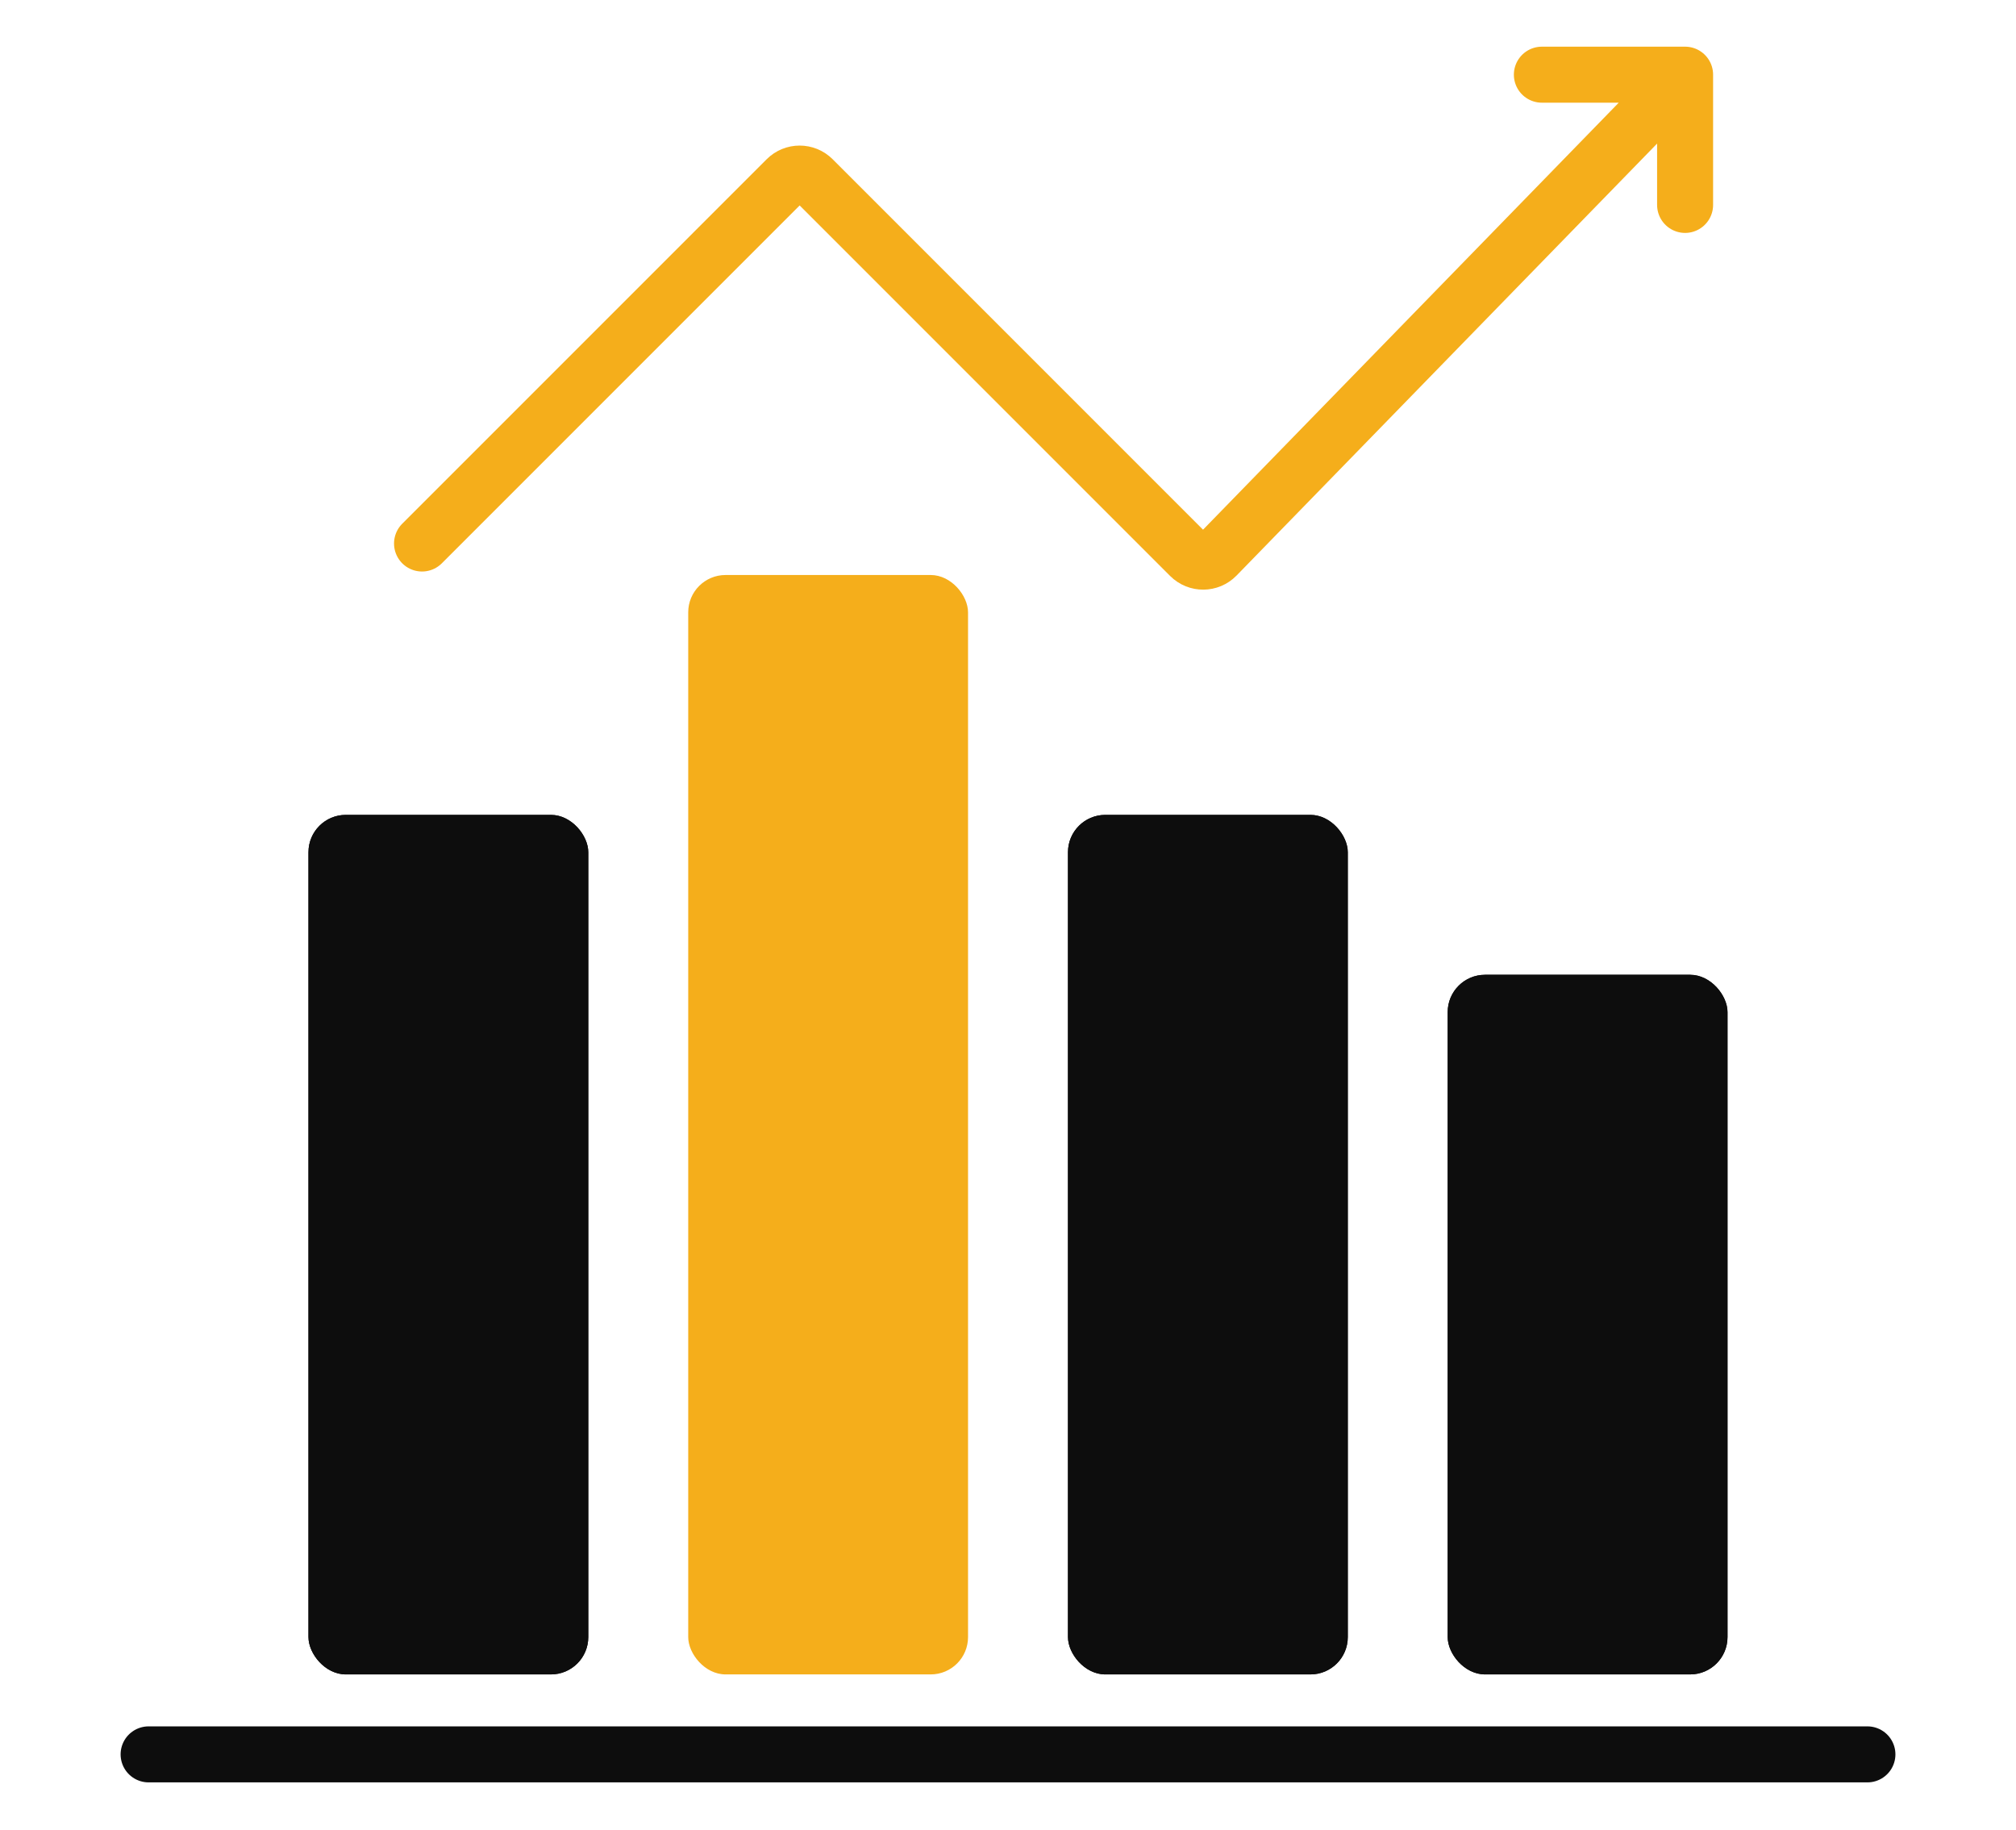
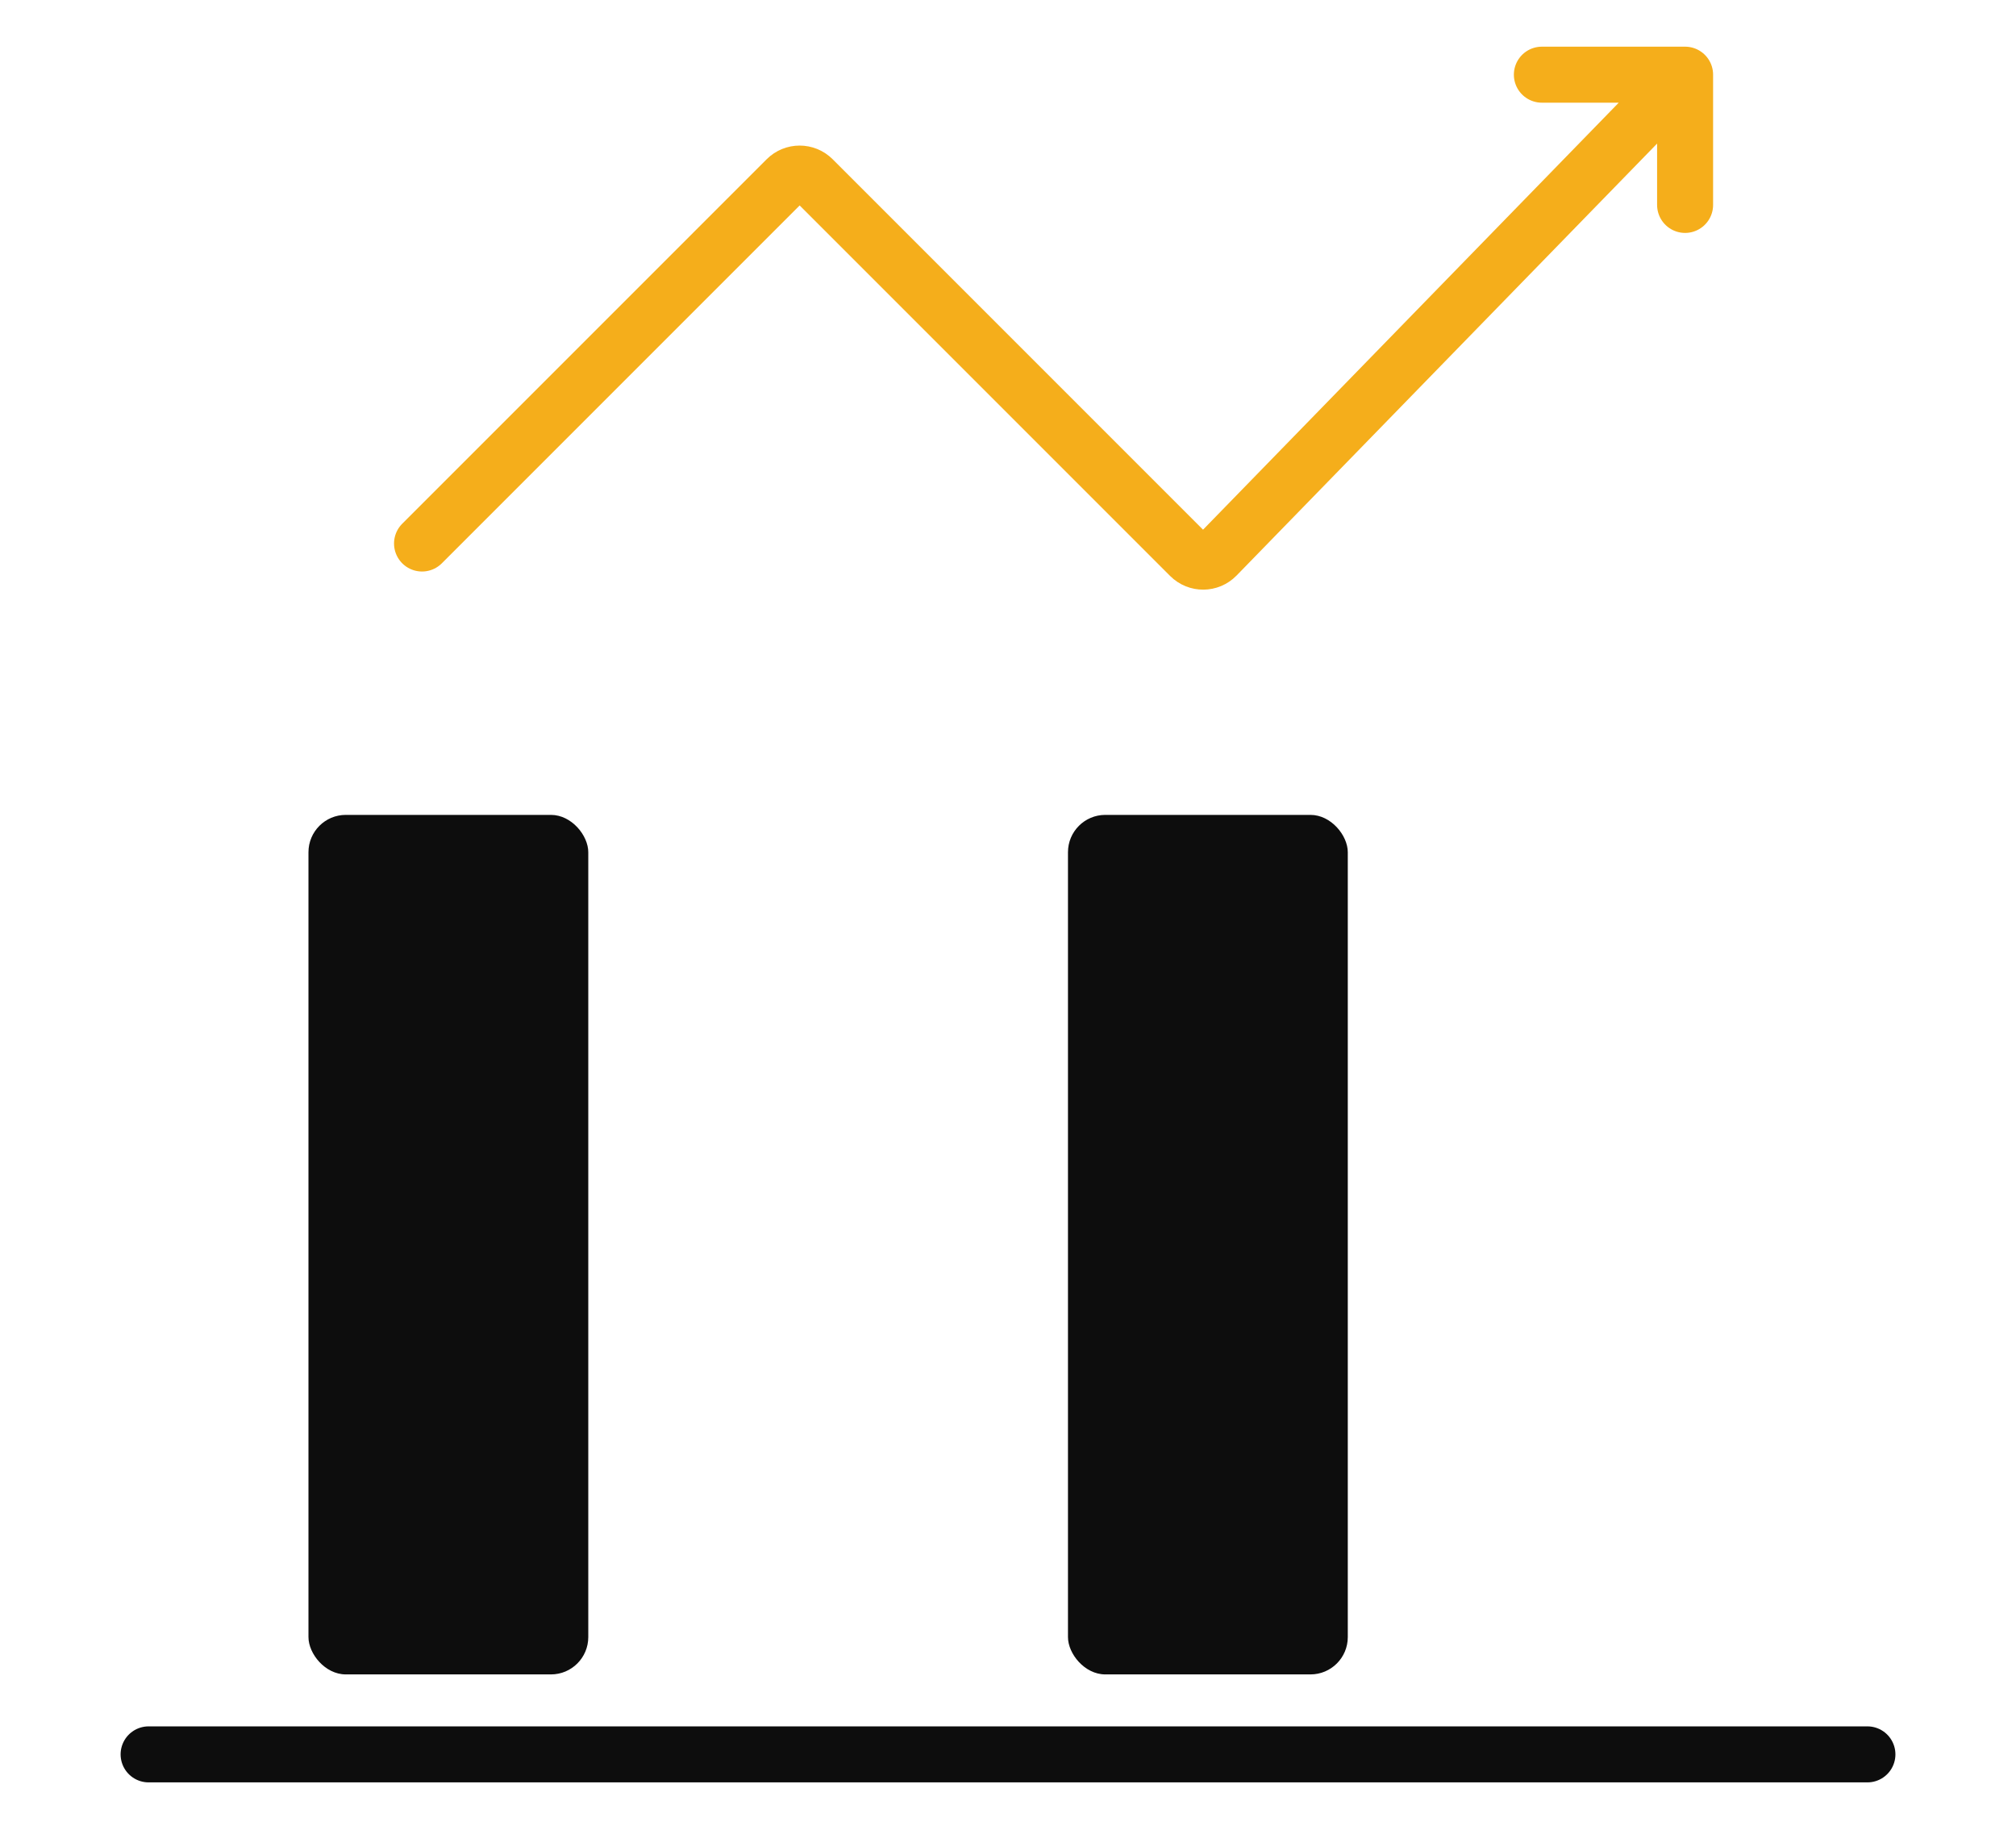
<svg xmlns="http://www.w3.org/2000/svg" width="108" height="98" viewBox="0 0 108 98" fill="none">
  <path d="M7.961 93.97C69.632 93.97 95.043 93.97 100.04 93.97" stroke="#0D0D0D" stroke-width="3" stroke-linecap="round" stroke-linejoin="round" />
  <rect x="16.525" y="43.648" width="14.99" height="46.039" rx="2" fill="#0D0D0D" />
-   <rect x="16.525" y="43.648" width="14.99" height="46.039" rx="2" fill="#0D0D0D" />
-   <rect x="36.869" y="30.799" width="14.99" height="58.888" rx="2" fill="#F5AE1B" />
  <rect x="57.213" y="43.648" width="14.99" height="46.039" rx="2" fill="#0D0D0D" />
-   <rect x="57.213" y="43.648" width="14.99" height="46.039" rx="2" fill="#0D0D0D" />
-   <rect x="77.555" y="52.213" width="14.99" height="37.474" rx="2" fill="#0D0D0D" />
-   <rect x="77.555" y="52.213" width="14.99" height="37.474" rx="2" fill="#0D0D0D" />
  <path d="M22.609 29.112L42.132 9.59C42.522 9.2 43.155 9.2 43.546 9.59L63.747 29.791C64.141 30.185 64.781 30.181 65.17 29.781L90.273 4M90.273 4H82.6M90.273 4V10.976" stroke="#F5AE1B" stroke-width="3" stroke-linecap="round" stroke-linejoin="round" />
</svg>